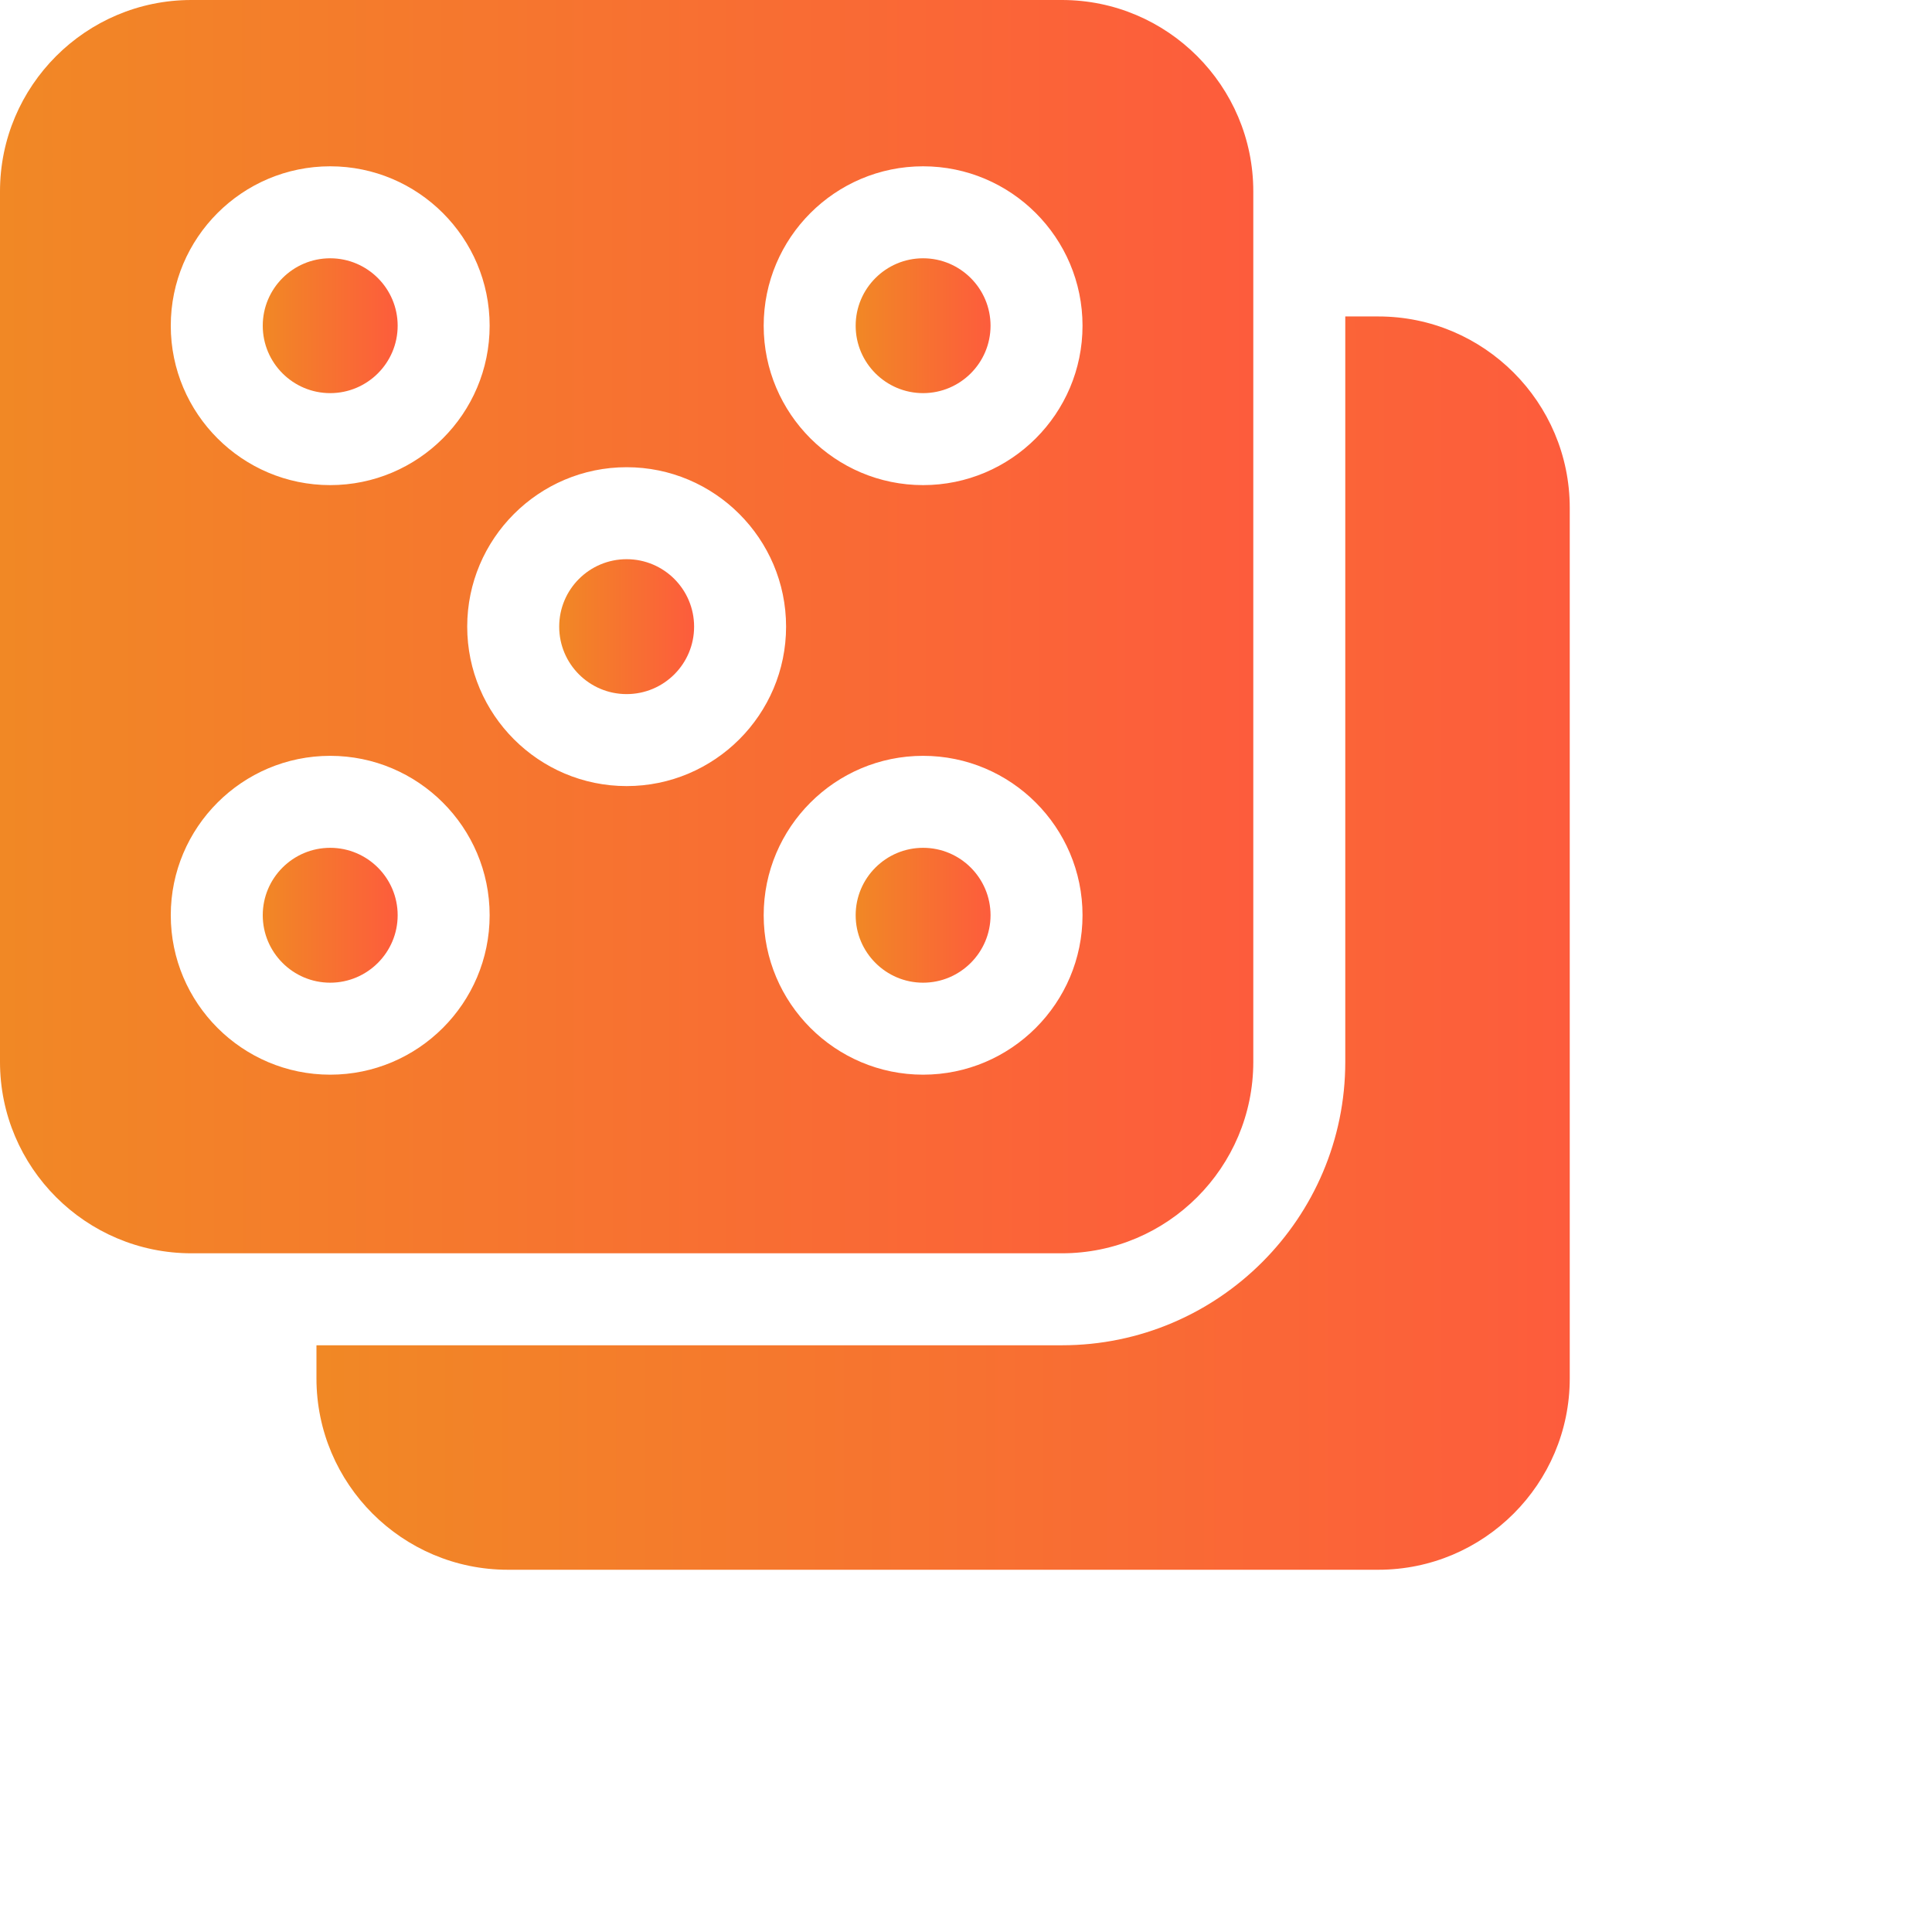
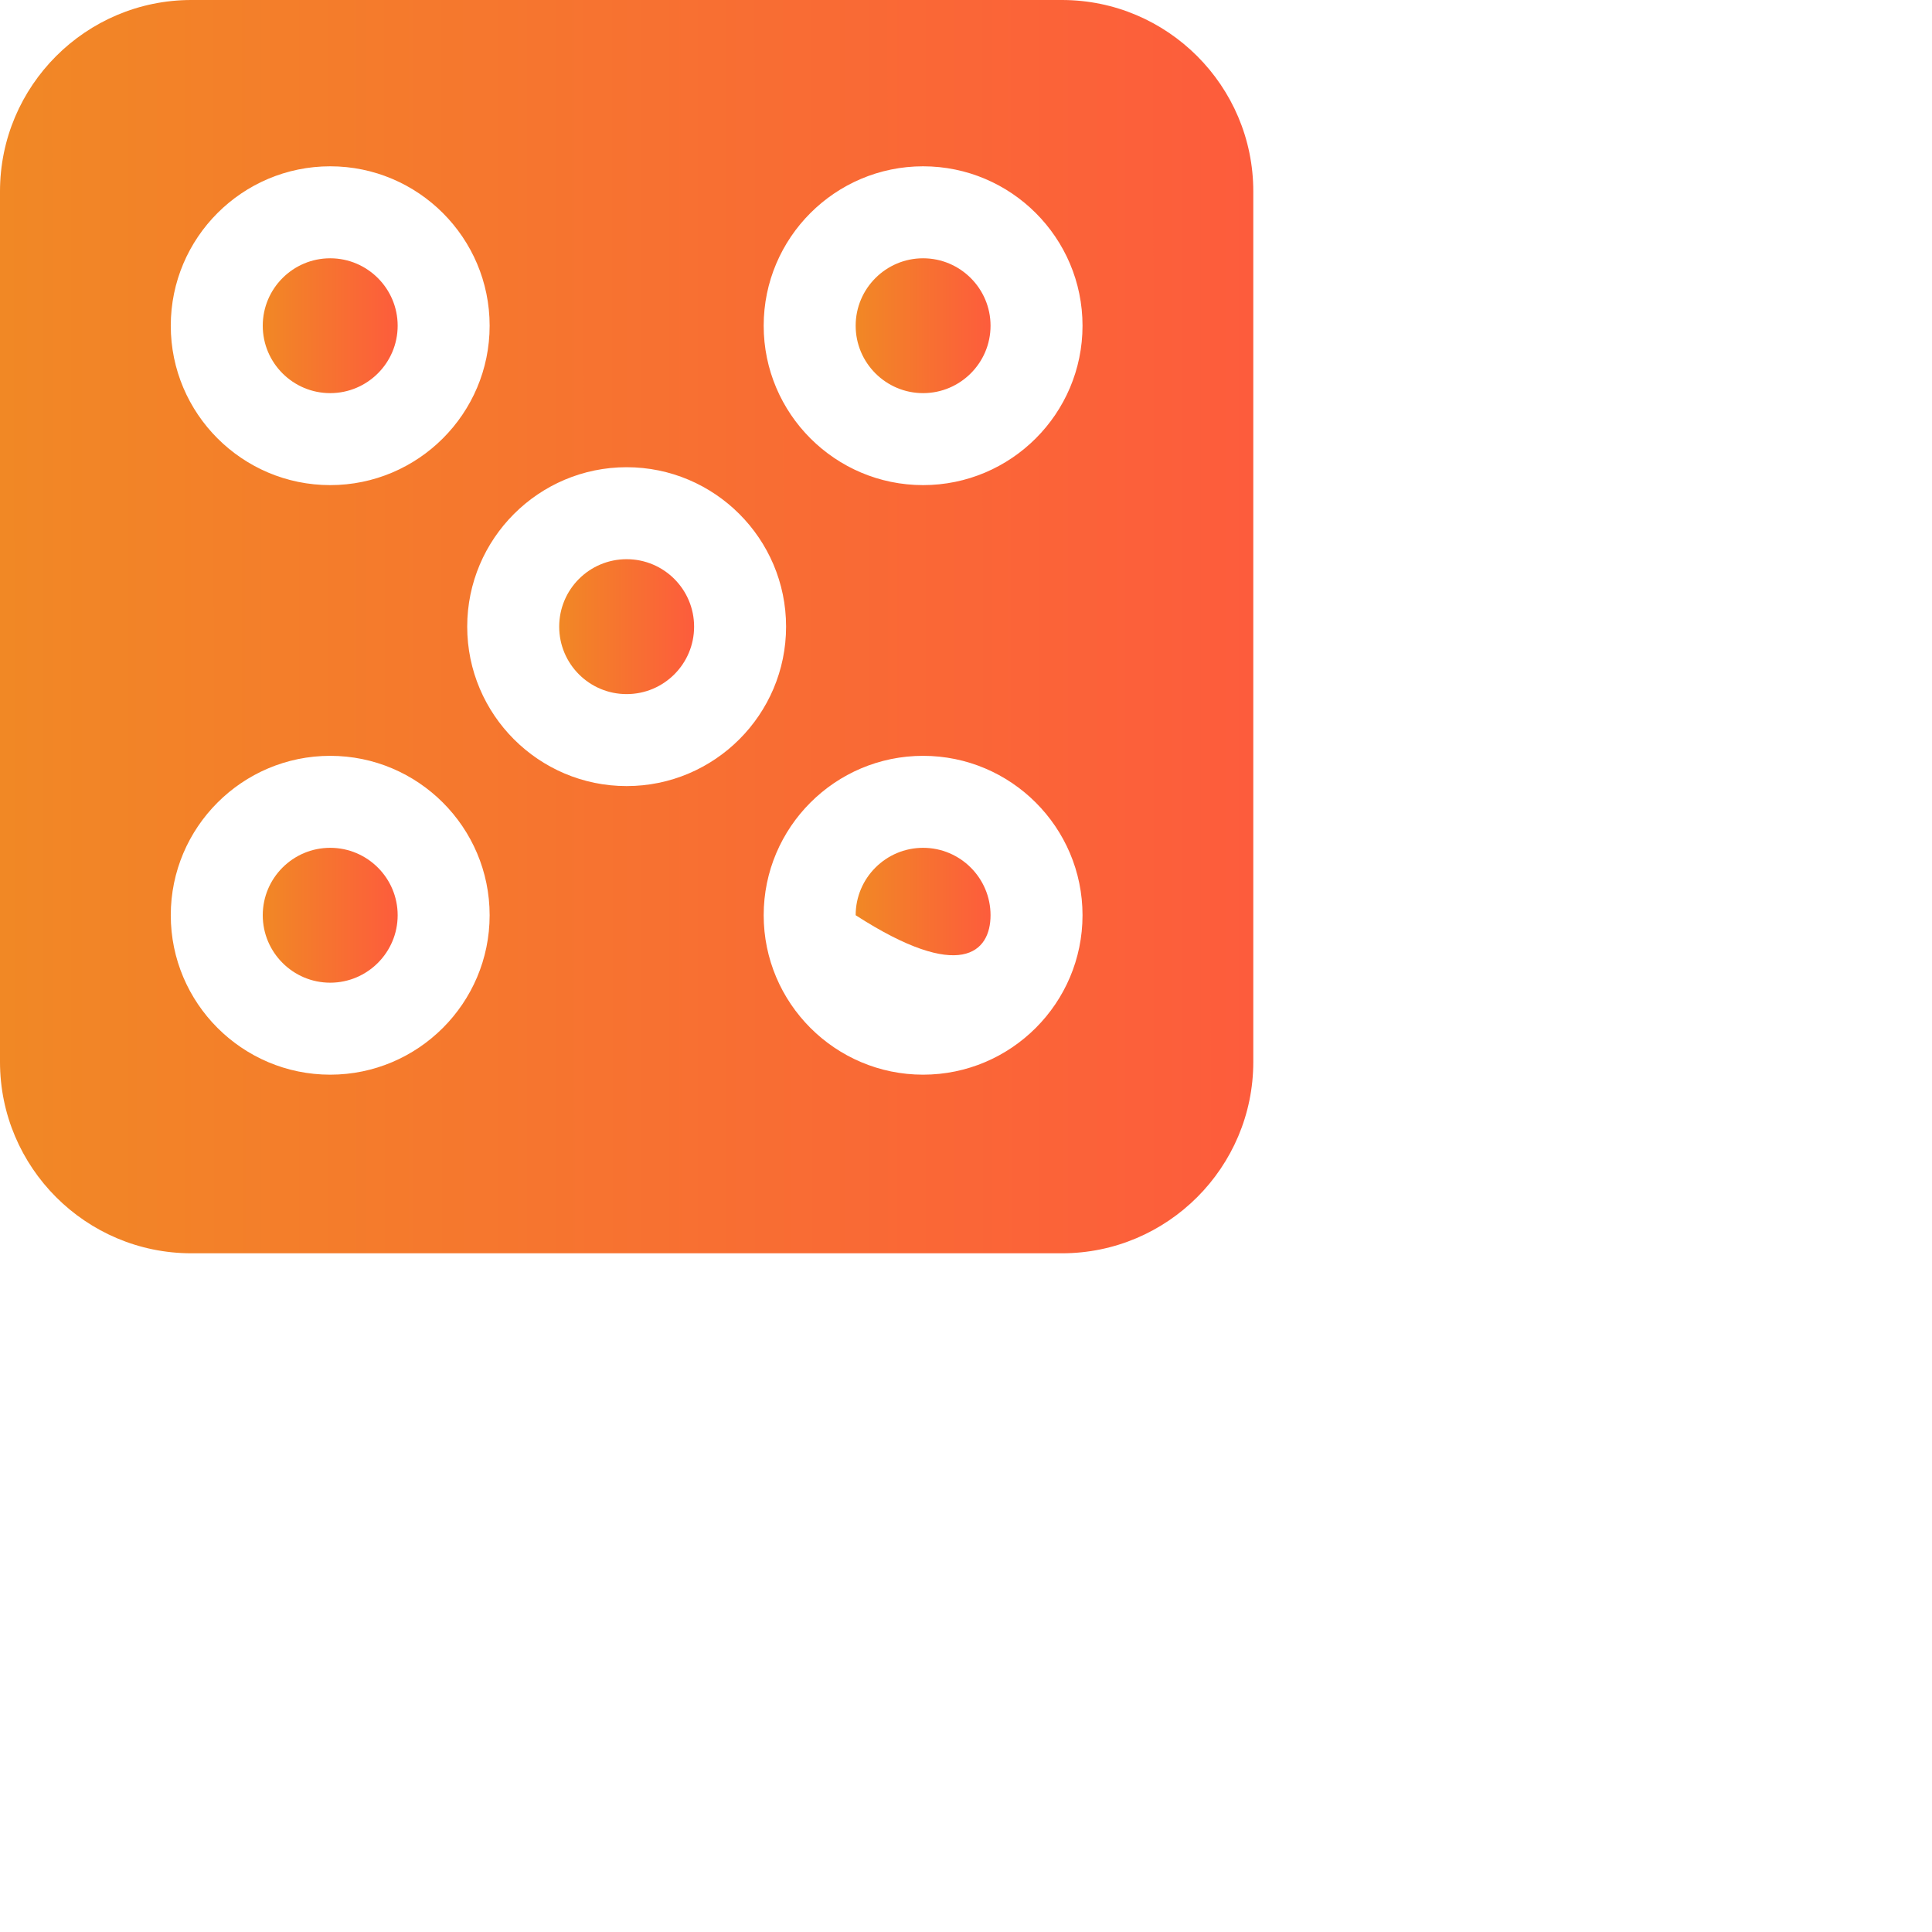
<svg xmlns="http://www.w3.org/2000/svg" width="64" height="64" viewBox="0 0 64 64" fill="none">
  <g clip-path="url(#clip0_169_2218)">
    <path d="M10.938 13.023C12.17 13.023 13.173 12.022 13.173 10.79C13.173 9.558 12.17 8.556 10.938 8.556C9.706 8.556 8.704 9.558 8.704 10.79C8.704 12.022 9.706 13.023 10.938 13.023Z" fill="url(#paint0_linear_169_2218)" />
    <path d="M10.938 28.085C9.706 28.085 8.704 29.086 8.704 30.318C8.704 31.55 9.706 32.553 10.938 32.553C12.17 32.553 13.173 31.55 13.173 30.318C13.173 29.086 12.17 28.085 10.938 28.085Z" fill="url(#paint1_linear_169_2218)" />
-     <path d="M30.578 28.085C29.348 28.085 28.345 29.086 28.345 30.318C28.345 31.55 29.348 32.553 30.578 32.553C31.81 32.553 32.813 31.55 32.813 30.318C32.813 29.086 31.81 28.085 30.578 28.085Z" fill="url(#paint2_linear_169_2218)" />
+     <path d="M30.578 28.085C29.348 28.085 28.345 29.086 28.345 30.318C31.81 32.553 32.813 31.55 32.813 30.318C32.813 29.086 31.81 28.085 30.578 28.085Z" fill="url(#paint2_linear_169_2218)" />
    <path d="M41.517 35.177V6.34C41.517 2.844 38.673 0 35.177 0H6.34C2.844 0 0 2.844 0 6.34V35.177C0 38.673 2.844 41.517 6.34 41.517H35.177C38.673 41.517 41.517 38.673 41.517 35.177ZM30.578 5.509C33.491 5.509 35.86 7.877 35.86 10.79C35.86 13.702 33.491 16.07 30.578 16.07C27.667 16.07 25.298 13.702 25.298 10.79C25.298 7.877 27.667 5.509 30.578 5.509ZM10.938 5.509C13.85 5.509 16.22 7.877 16.22 10.79C16.22 13.702 13.85 16.07 10.938 16.07C8.026 16.07 5.657 13.702 5.657 10.79C5.657 7.877 8.026 5.509 10.938 5.509ZM10.938 35.6C8.026 35.6 5.657 33.23 5.657 30.318C5.657 27.407 8.026 25.038 10.938 25.038C13.85 25.038 16.22 27.407 16.22 30.318C16.22 33.23 13.85 35.6 10.938 35.6ZM20.758 26.04C17.847 26.04 15.477 23.67 15.477 20.758C15.477 17.847 17.847 15.477 20.758 15.477C23.67 15.477 26.04 17.847 26.04 20.758C26.04 23.67 23.67 26.04 20.758 26.04ZM30.578 35.6C27.667 35.6 25.298 33.23 25.298 30.318C25.298 27.407 27.667 25.038 30.578 25.038C33.491 25.038 35.86 27.407 35.86 30.318C35.86 33.23 33.491 35.6 30.578 35.6Z" fill="url(#paint3_linear_169_2218)" />
    <path d="M30.578 13.023C31.81 13.023 32.813 12.022 32.813 10.79C32.813 9.558 31.81 8.556 30.578 8.556C29.348 8.556 28.345 9.558 28.345 10.79C28.345 12.022 29.348 13.023 30.578 13.023Z" fill="url(#paint4_linear_169_2218)" />
    <path d="M20.758 22.993C21.992 22.993 22.993 21.993 22.993 20.759C22.993 19.524 21.992 18.524 20.758 18.524C19.524 18.524 18.524 19.524 18.524 20.759C18.524 21.993 19.524 22.993 20.758 22.993Z" fill="url(#paint5_linear_169_2218)" />
-     <path d="M45.66 10.483H44.564V35.177C44.564 40.353 40.353 44.564 35.177 44.564H10.483V45.661C10.483 49.156 13.327 52 16.823 52H45.66C49.156 52 52 49.156 52 45.661V16.823C52 13.327 49.156 10.483 45.66 10.483Z" fill="url(#paint6_linear_169_2218)" />
  </g>
  <defs>
    <linearGradient id="paint0_linear_169_2218" x1="8.704" y1="11.248" x2="13.173" y2="11.246" gradientUnits="userSpaceOnUse">
      <stop stop-color="#F18825" />
      <stop offset="1" stop-color="#FD5C3C" />
    </linearGradient>
    <linearGradient id="paint1_linear_169_2218" x1="8.704" y1="30.777" x2="13.173" y2="30.776" gradientUnits="userSpaceOnUse">
      <stop stop-color="#F18825" />
      <stop offset="1" stop-color="#FD5C3C" />
    </linearGradient>
    <linearGradient id="paint2_linear_169_2218" x1="28.345" y1="30.777" x2="32.813" y2="30.776" gradientUnits="userSpaceOnUse">
      <stop stop-color="#F18825" />
      <stop offset="1" stop-color="#FD5C3C" />
    </linearGradient>
    <linearGradient id="paint3_linear_169_2218" x1="-1.06942e-07" y1="25.016" x2="41.518" y2="25.004" gradientUnits="userSpaceOnUse">
      <stop stop-color="#F18825" />
      <stop offset="1" stop-color="#FD5C3C" />
    </linearGradient>
    <linearGradient id="paint4_linear_169_2218" x1="28.345" y1="11.248" x2="32.813" y2="11.246" gradientUnits="userSpaceOnUse">
      <stop stop-color="#F18825" />
      <stop offset="1" stop-color="#FD5C3C" />
    </linearGradient>
    <linearGradient id="paint5_linear_169_2218" x1="18.524" y1="21.217" x2="22.993" y2="21.215" gradientUnits="userSpaceOnUse">
      <stop stop-color="#F18825" />
      <stop offset="1" stop-color="#FD5C3C" />
    </linearGradient>
    <linearGradient id="paint6_linear_169_2218" x1="10.483" y1="35.5" x2="52.001" y2="35.487" gradientUnits="userSpaceOnUse">
      <stop stop-color="#F18825" />
      <stop offset="1" stop-color="#FD5C3C" />
    </linearGradient>
    <clipPath id="clip0_169_2218">
      <rect width="52" height="52" fill="white" />
    </clipPath>
  </defs>
</svg>